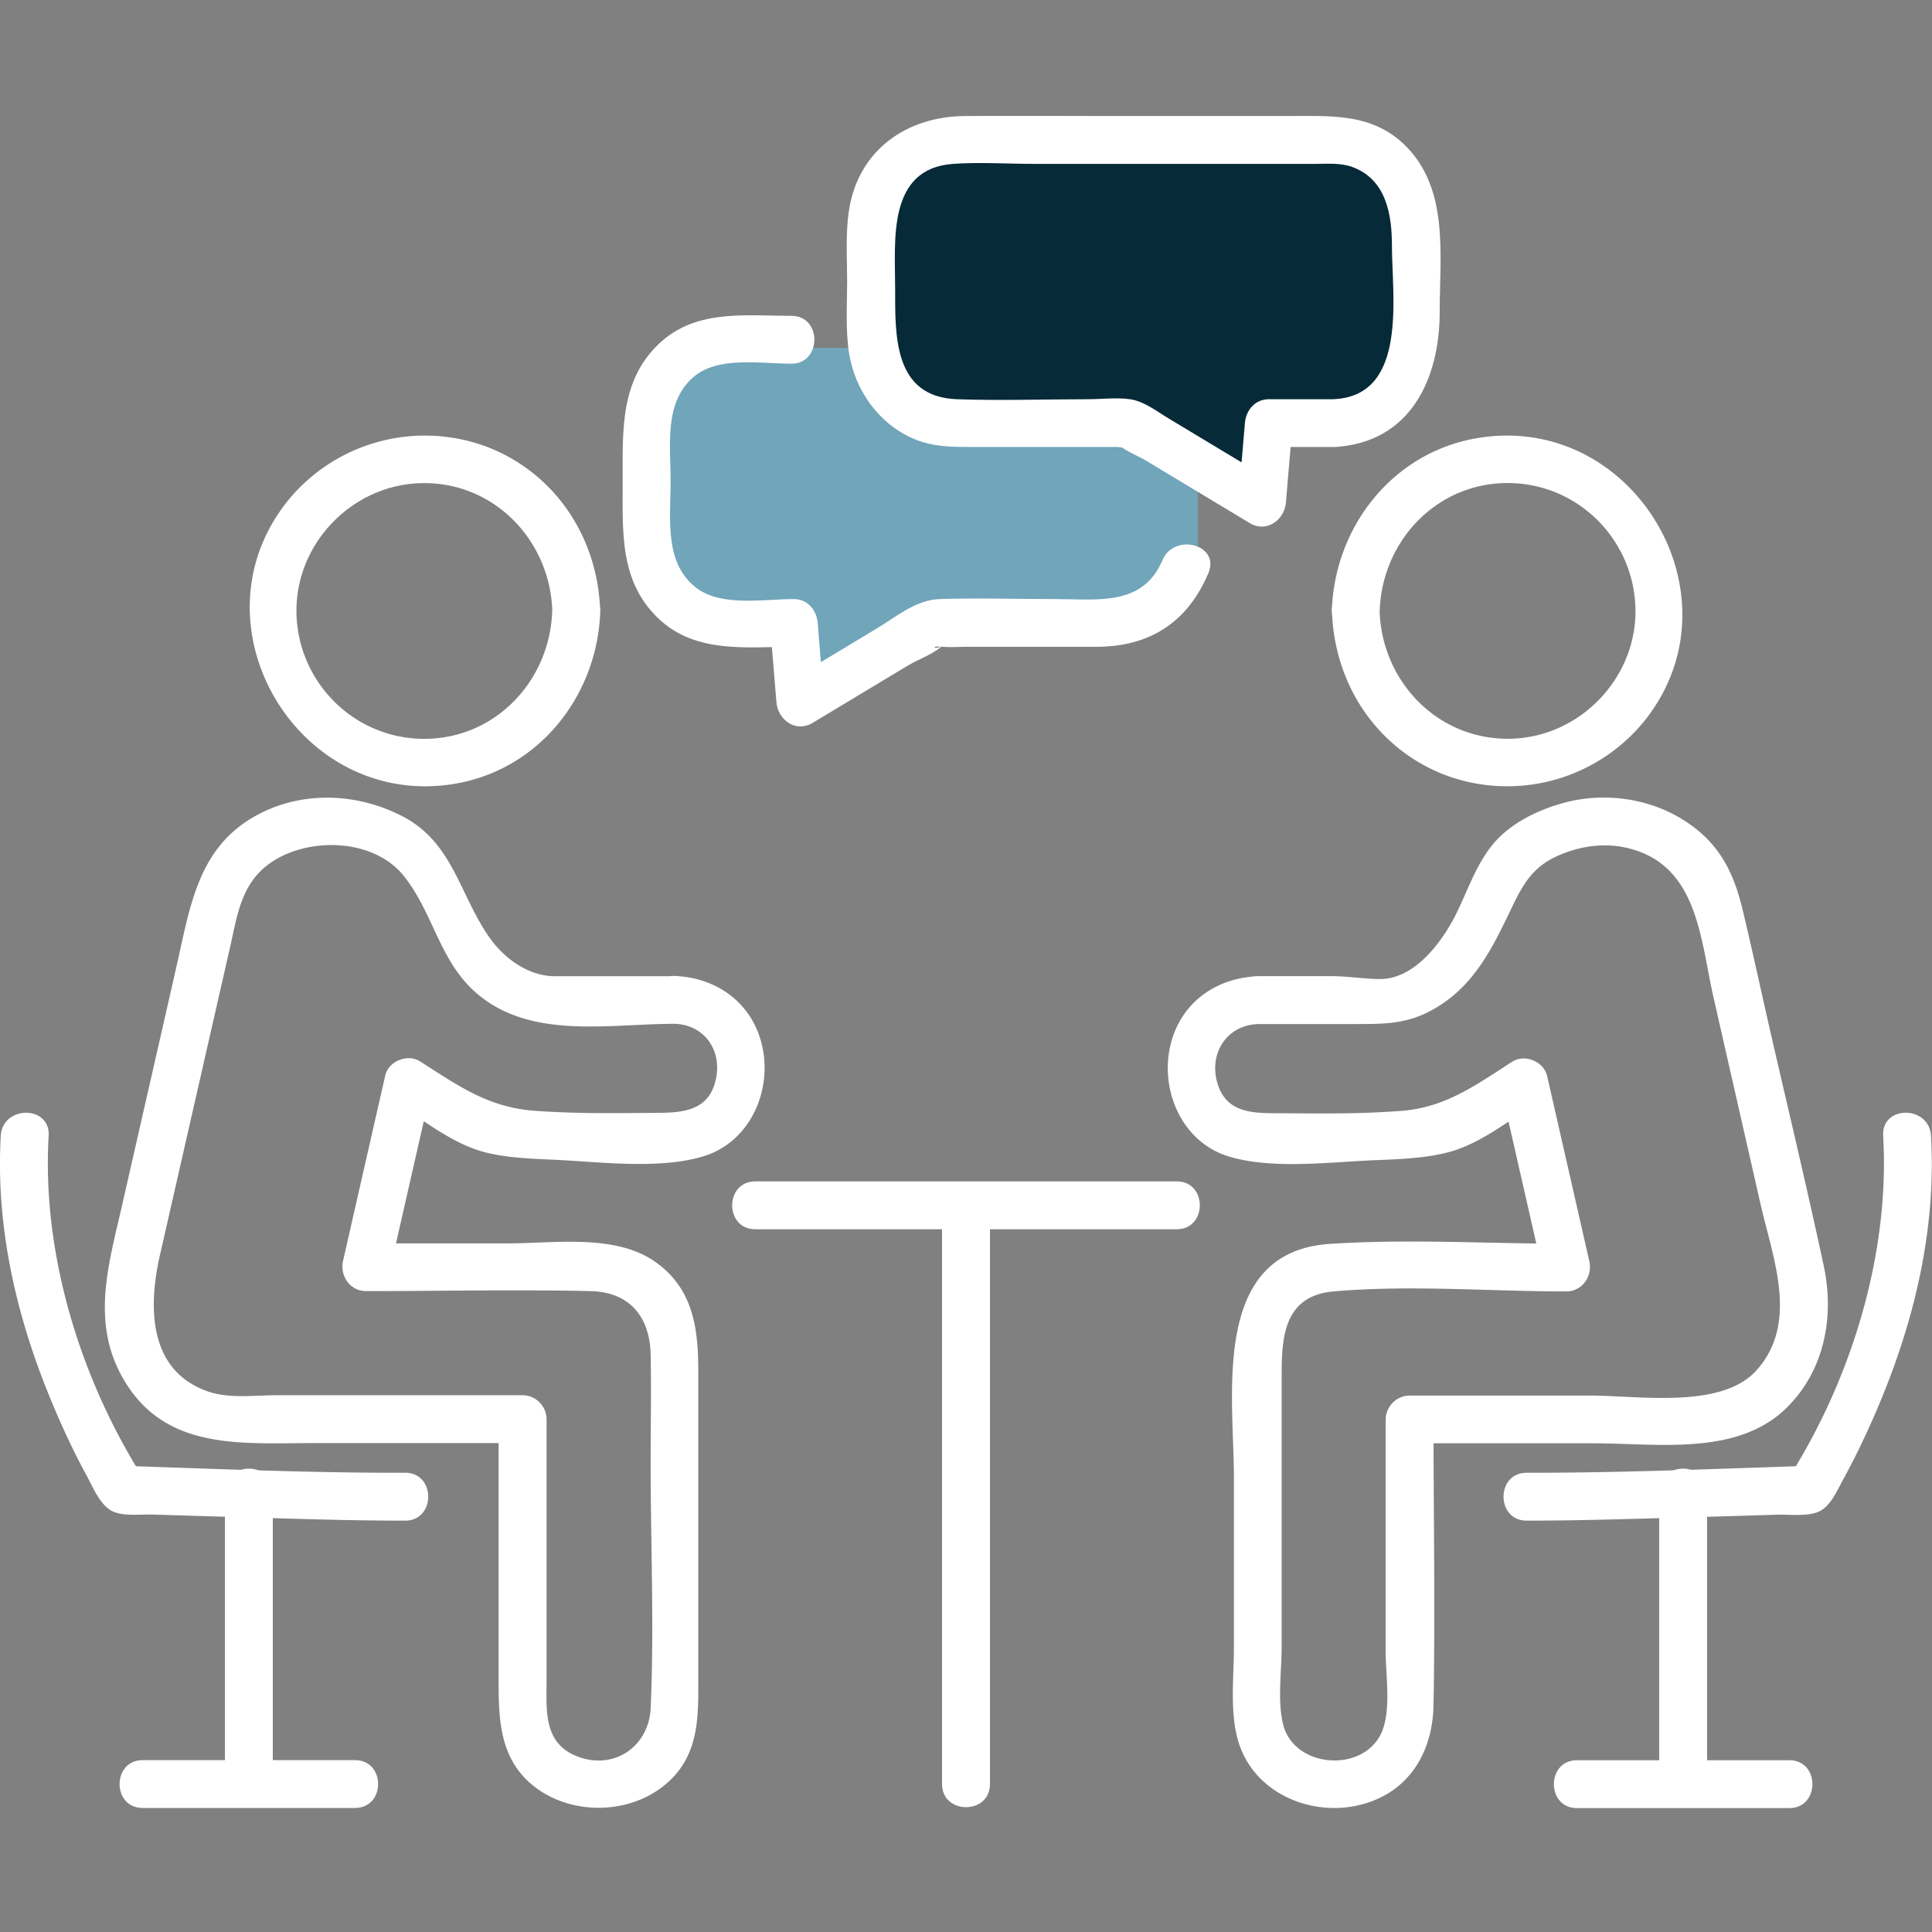
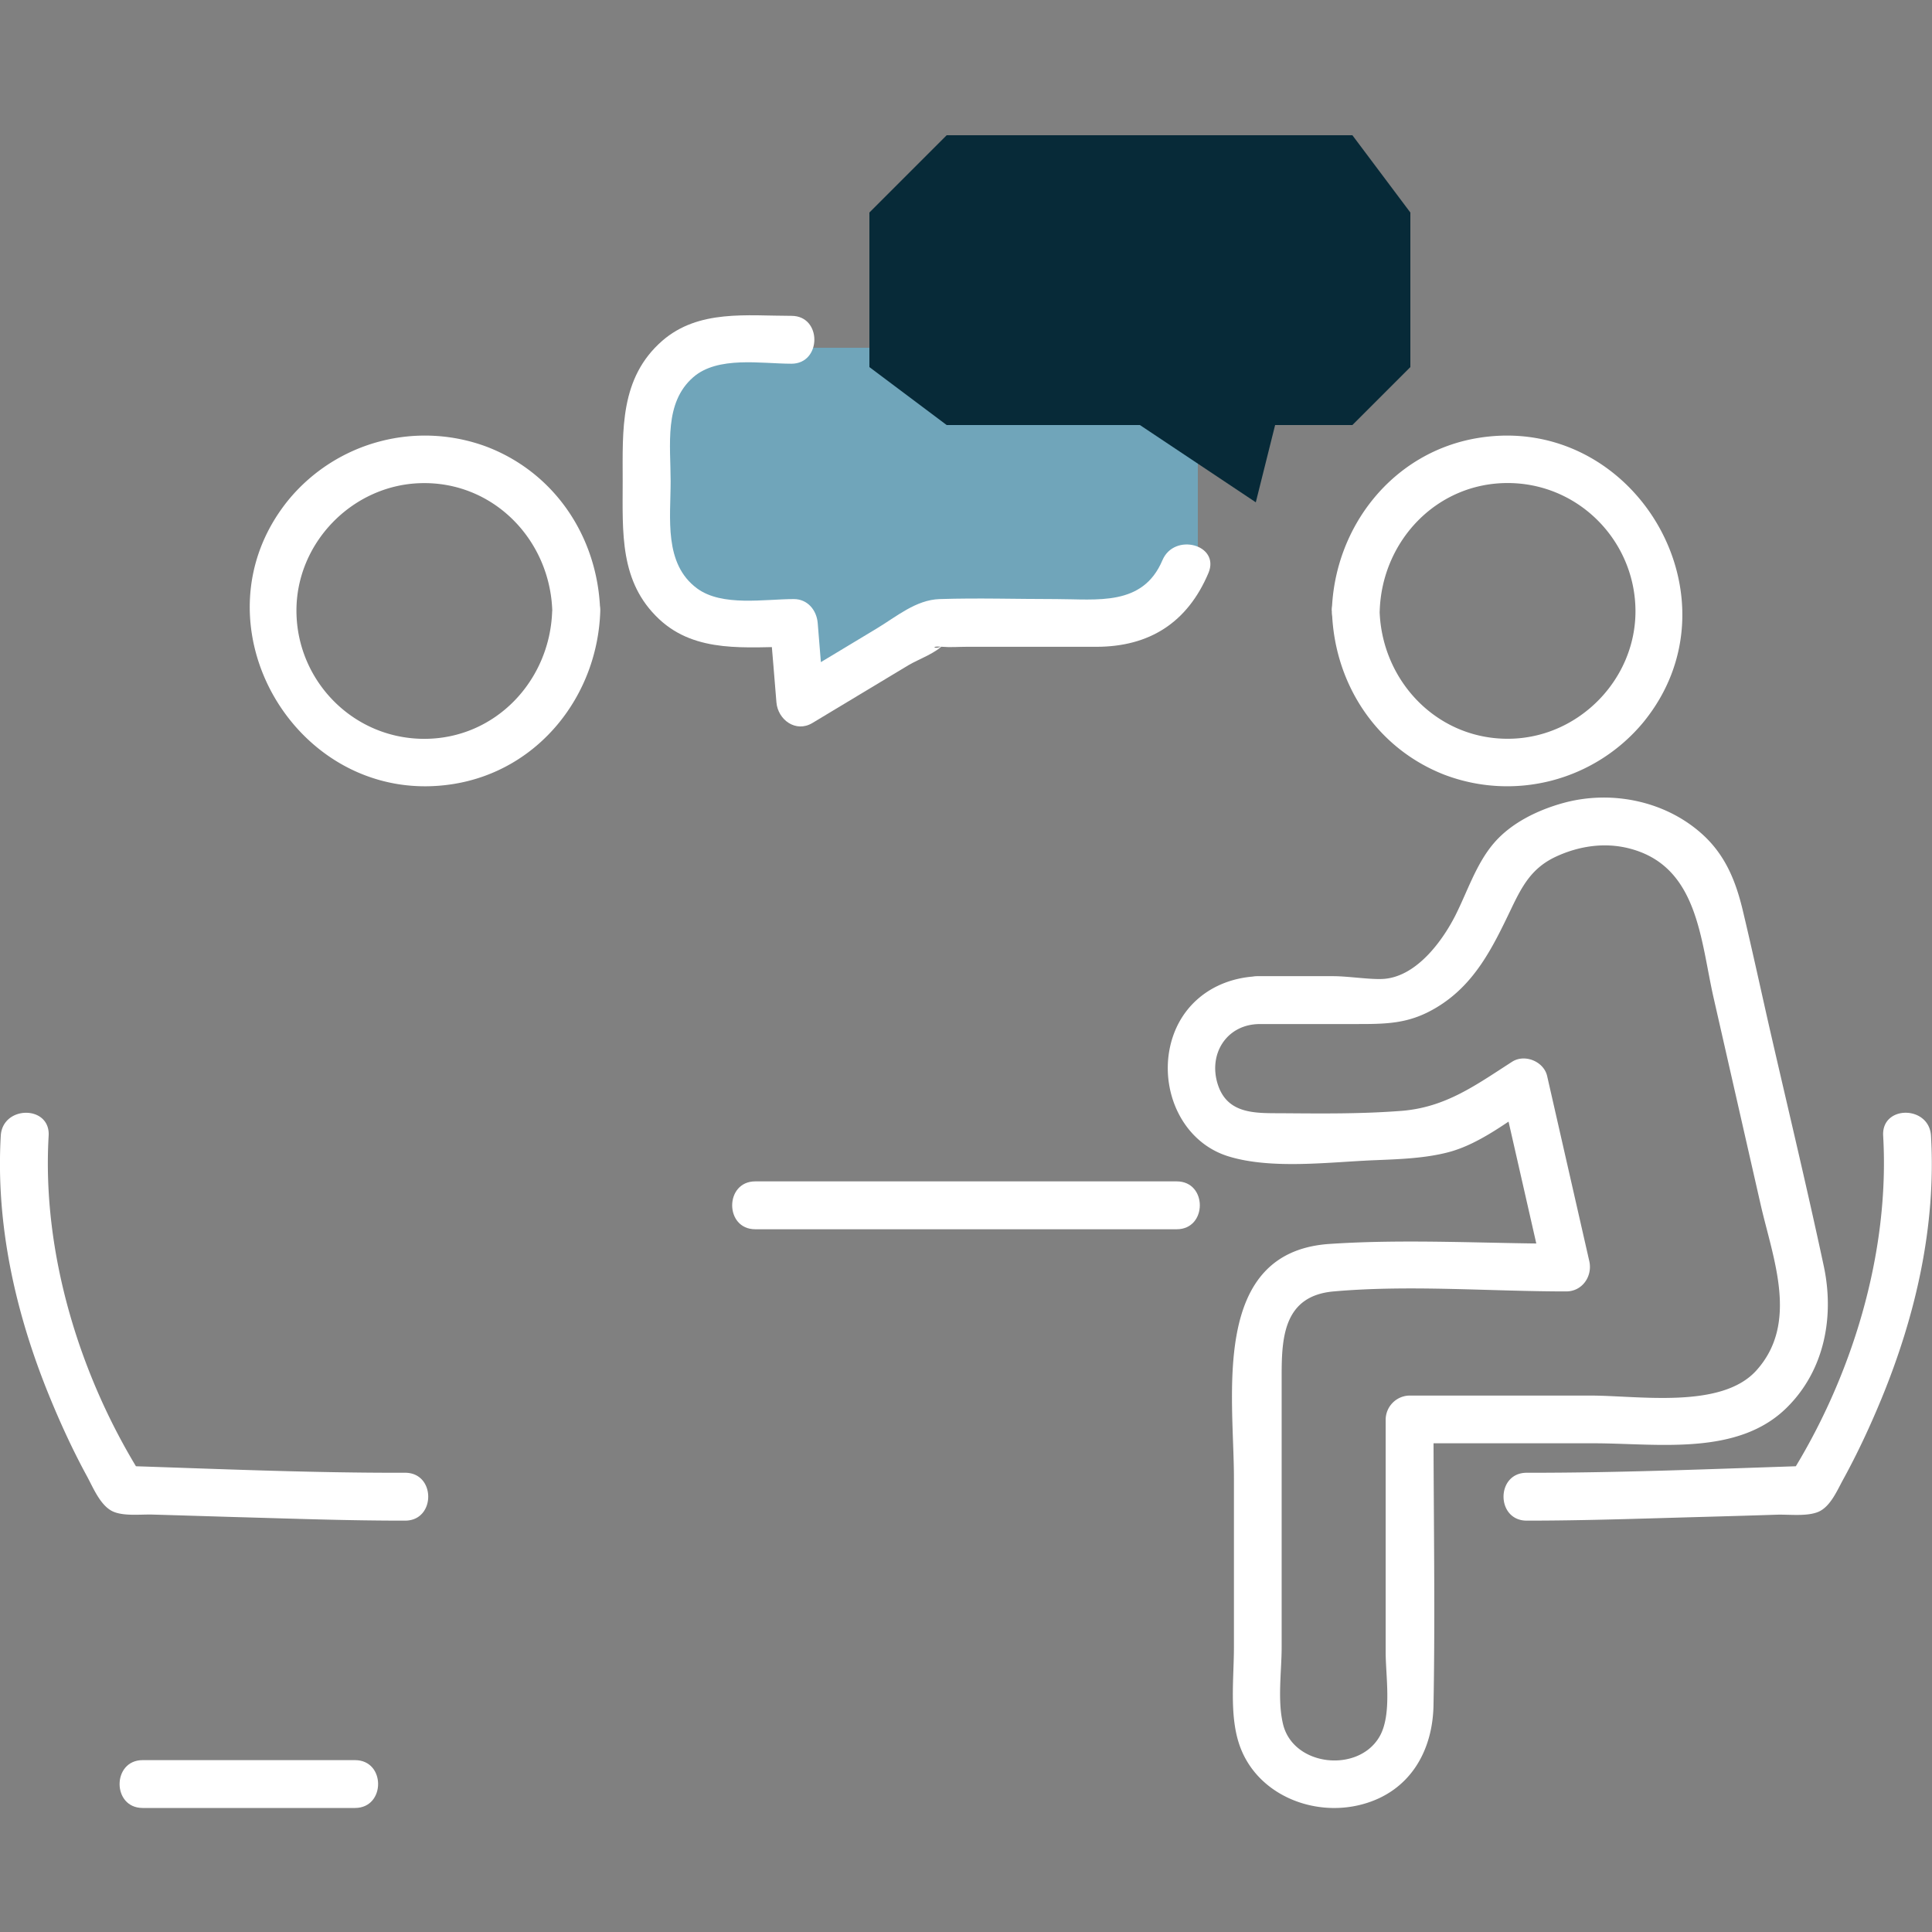
<svg xmlns="http://www.w3.org/2000/svg" width="50" height="50" viewBox="0 0 50 50" fill="none">
  <rect x="0" y="0" width="50" height="50" fill="#808080" stroke="none" />
  <g clip-path="url(#091lr931ea)">
    <path d="M32.54 26.502h2.613c.783 0 1.334-.017 2.016-.424.997-.594 1.461-1.557 1.943-2.563.287-.6.536-1.06 1.166-1.35.592-.272 1.25-.37 1.885-.208 1.787.455 1.842 2.364 2.187 3.875l1.218 5.354c.32 1.395.992 3.06-.116 4.284-.908 1.004-3.045.647-4.295.647h-4.679a.628.628 0 0 0-.617.617v6.027c0 .612.162 1.584-.143 2.153-.53.98-2.239.815-2.511-.285-.151-.614-.038-1.38-.038-2v-7.04c0-.986.06-2.054 1.346-2.167 1.975-.174 4.034 0 6.018 0 .418 0 .685-.394.598-.783l-1.091-4.791c-.087-.38-.583-.58-.908-.369-.951.612-1.723 1.18-2.862 1.27-1.01.079-2.022.07-3.034.062-.702-.006-1.468.055-1.723-.757-.24-.769.217-1.514 1.03-1.55.794-.034.797-1.27 0-1.238-1.19.05-2.12.81-2.295 2.007-.16 1.12.424 2.31 1.546 2.654 1.123.345 2.625.145 3.78.099.629-.026 1.293-.046 1.908-.206.82-.215 1.569-.818 2.274-1.273l-.908-.369c.363 1.598.728 3.194 1.09 4.792l.598-.783c-2.03 0-4.104-.13-6.132.006-3.088.211-2.47 3.935-2.47 6.056v4.38c0 .782-.117 1.722.127 2.482.42 1.314 1.906 1.929 3.188 1.586 1.223-.325 1.83-1.36 1.85-2.57.046-2.462 0-4.93 0-7.393l-.618.618h4.76c1.656 0 3.736.343 5.012-.934.971-.968 1.224-2.355.945-3.657-.45-2.103-.954-4.194-1.433-6.288-.22-.975-.432-1.95-.664-2.92-.177-.738-.438-1.393-1.003-1.924-.957-.896-2.379-1.192-3.632-.85-.667.183-1.36.517-1.812 1.05-.456.537-.68 1.253-.995 1.874-.34.664-.99 1.543-1.81 1.627-.328.035-.937-.067-1.346-.067h-1.96c-.795 0-.798 1.239 0 1.239h-.003z" fill="#fff" />
    <path d="M39.512 39.354c1.439 0 2.877-.05 4.316-.09.722-.02 1.444-.04 2.167-.064.313-.009.777.052 1.073-.078.313-.14.487-.572.644-.853.365-.667.687-1.36.977-2.062.888-2.155 1.421-4.473 1.285-6.813-.046-.792-1.285-.798-1.238 0 .176 3.045-.813 6.276-2.443 8.849.177-.102.357-.203.534-.308-2.436.079-4.878.183-7.318.18-.797 0-.797 1.236 0 1.239h.003zM34.471 15.811c.055 1.874 1.14 3.547 2.907 4.238a4.575 4.575 0 0 0 5.15-1.355c2.617-3.2-.217-8.014-4.266-7.361-2.207.357-3.727 2.291-3.794 4.478-.023.798 1.213.795 1.239 0 .055-1.801 1.465-3.31 3.31-3.31 1.844 0 3.303 1.506 3.309 3.31.005 1.758-1.439 3.246-3.19 3.306-1.892.067-3.374-1.456-3.432-3.306-.023-.795-1.262-.797-1.239 0h.006z" fill="#fff" />
-     <path d="M42.94 38.605v7.567c0 .795 1.239.798 1.239 0v-7.567c0-.794-1.239-.797-1.239 0z" fill="#fff" />
-     <path d="M46.308 45.555h-5.496c-.795 0-.798 1.238 0 1.238h5.496c.794 0 .797-1.238 0-1.238zM17.46 25.264h-3.103c-.658 0-1.308-.436-1.723-1.048-.768-1.134-.93-2.445-2.26-3.112-1.168-.586-2.563-.638-3.726-.008-1.526.826-1.726 2.36-2.08 3.912-.467 2.057-.937 4.11-1.404 6.166-.35 1.54-.823 3.046.03 4.516 1.075 1.857 3.045 1.657 4.88 1.657h5.448l-.618-.618v6.833c0 1.015.055 2.007.94 2.686 1.032.789 2.648.708 3.561-.238.69-.713.667-1.642.667-2.558v-7.918c0-1.123-.11-2.187-1.14-2.895-1.032-.708-2.59-.461-3.776-.461H9.473l.597.783c.363-1.598.728-3.193 1.09-4.791l-.907.368c.69.444 1.415 1.027 2.213 1.259.595.17 1.256.188 1.868.217 1.183.053 2.73.261 3.88-.092 1.094-.337 1.68-1.477 1.558-2.573-.14-1.236-1.085-2.04-2.306-2.091-.797-.035-.794 1.203 0 1.238.79.032 1.242.722 1.05 1.482-.217.867-1.018.818-1.743.824-.977.009-1.96.017-2.938-.055-1.19-.087-1.96-.635-2.959-1.276-.327-.21-.823-.009-.907.368-.363 1.598-.728 3.193-1.09 4.791-.088.39.179.784.597.784 1.934 0 3.872-.044 5.803 0 1.03.023 1.543.678 1.56 1.656.018.945 0 1.894 0 2.84 0 2.09.094 4.205 0 6.293-.043 1.012-.982 1.647-1.954 1.23-.824-.354-.74-1.19-.74-1.926v-6.781a.628.628 0 0 0-.617-.618H7.192c-.589 0-1.262.096-1.816-.099-1.554-.545-1.537-2.215-1.235-3.535L5.36 27.12l.592-2.596c.18-.786.272-1.578.94-2.112.957-.765 2.752-.757 3.561.261.806 1.013.925 2.306 2.016 3.142 1.4 1.073 3.335.681 4.997.681.795 0 .798-1.238 0-1.238l-.006.006z" fill="#fff" />
    <path d="M10.485 38.115c-2.44.006-4.881-.101-7.318-.18.177.102.357.203.534.308-1.63-2.576-2.62-5.804-2.442-8.85.046-.794-1.192-.791-1.239 0-.133 2.3.38 4.586 1.245 6.71.293.719.617 1.426.989 2.108.16.296.348.763.673.908.28.124.716.07 1.012.078.71.02 1.424.043 2.134.064 1.47.04 2.941.095 4.412.093.795 0 .798-1.239 0-1.239zM14.29 15.811c-.055 1.801-1.464 3.31-3.31 3.31-1.844 0-3.303-1.506-3.308-3.31-.006-1.758 1.438-3.245 3.19-3.306 1.891-.067 3.373 1.456 3.431 3.306.023.795 1.262.798 1.239 0-.055-1.874-1.14-3.547-2.906-4.238a4.575 4.575 0 0 0-5.152 1.355c-2.616 3.2.218 8.014 4.267 7.361 2.207-.357 3.727-2.291 3.794-4.478.023-.798-1.213-.795-1.239 0h-.006z" fill="#fff" />
-     <path d="M5.821 38.605v7.567c0 .795 1.239.798 1.239 0v-7.567c0-.794-1.239-.797-1.239 0z" fill="#fff" />
    <path d="M3.692 46.79h5.496c.795 0 .798-1.238 0-1.238H3.692c-.795 0-.797 1.238 0 1.238zM19.546 31.813h10.908c.795 0 .798-1.239 0-1.239H19.546c-.795 0-.798 1.239 0 1.239z" fill="#fff" />
-     <path d="M24.38 31.195v14.977c0 .795 1.24.798 1.24 0V31.195c0-.795-1.24-.798-1.24 0z" fill="#fff" />
    <path d="m31 11-1-1-1-1H17.5l-.5 2v4l1.5 1.5h2l.5 2 3-2h5l2-1.5v-4z" fill="#70A5BA" />
    <path d="m22.5 5.5 1-1 1-1H35l1.5 2v4L35 11h-2l-.5 2-3-2h-5l-2-1.5v-4z" fill="#072A38" />
-     <path d="M34.54 10.332h-1.704c-.354 0-.592.284-.618.618l-.174 2.056.93-.533c-.913-.549-1.824-1.1-2.737-1.648-.313-.188-.624-.438-.99-.493-.347-.05-.742 0-1.093 0-1.125 0-2.26.04-3.385 0-1.65-.058-1.603-1.65-1.603-2.877 0-1.227-.21-3.089 1.496-3.214.693-.049 1.413 0 2.109 0h7.26c.321 0 .666-.032.971.082.876.324 1.021 1.232 1.021 2.041 0 1.288.42 3.86-1.482 3.965-.792.044-.798 1.282 0 1.239 1.952-.11 2.718-1.752 2.718-3.495 0-1.488.258-3.234-.946-4.36-.853-.794-1.914-.71-2.982-.71h-4.504c-1.285 0-2.57-.009-3.855 0-1.496.009-2.752.87-2.998 2.425-.096.606-.05 1.244-.05 1.856 0 .612-.046 1.25.05 1.856.153.966.777 1.842 1.688 2.222.524.22 1.055.206 1.61.206h3.619c.06 0 .238.032.287 0 .14-.093-.209-.061-.209-.064.018.099.563.34.644.389.369.22.737.443 1.102.664l1.633.983c.43.258.894-.084.931-.534l.174-2.056-.617.618h1.705c.798 0 .798-1.239 0-1.239v.003z" fill="#fff" />
    <path d="M20.48 8.174c-1.152 0-2.399-.17-3.339.644-1.105.963-1.026 2.312-1.026 3.637 0 1.326-.087 2.605.945 3.57.96.897 2.274.714 3.48.714l-.617-.618c.058.685.116 1.37.171 2.057.038.45.502.792.931.533.83-.498 1.656-.997 2.486-1.496.246-.148.74-.322.92-.554-.158.2-.448.04-.039.078.2.018.415 0 .618 0h3.362c1.375 0 2.36-.626 2.903-1.911.307-.734-.887-1.053-1.192-.328-.508 1.2-1.694 1.004-2.75 1.004-1.055 0-2.012-.032-3.016 0-.615.02-1.117.455-1.633.765-.76.459-1.523.917-2.283 1.375l.931.534c-.058-.685-.116-1.37-.17-2.057-.03-.333-.262-.617-.618-.617-.758 0-1.854.2-2.5-.273-.87-.638-.688-1.827-.688-2.773 0-.945-.174-2.033.583-2.694.635-.557 1.76-.351 2.544-.351.783 0 .797-1.239 0-1.239h-.003z" fill="#fff" />
  </g>
  <defs>
    <clipPath id="091lr931ea">
      <path fill="#fff" transform="translate(0 3)" d="M0 0h50v43.79H0z" />
    </clipPath>
  </defs>
</svg>